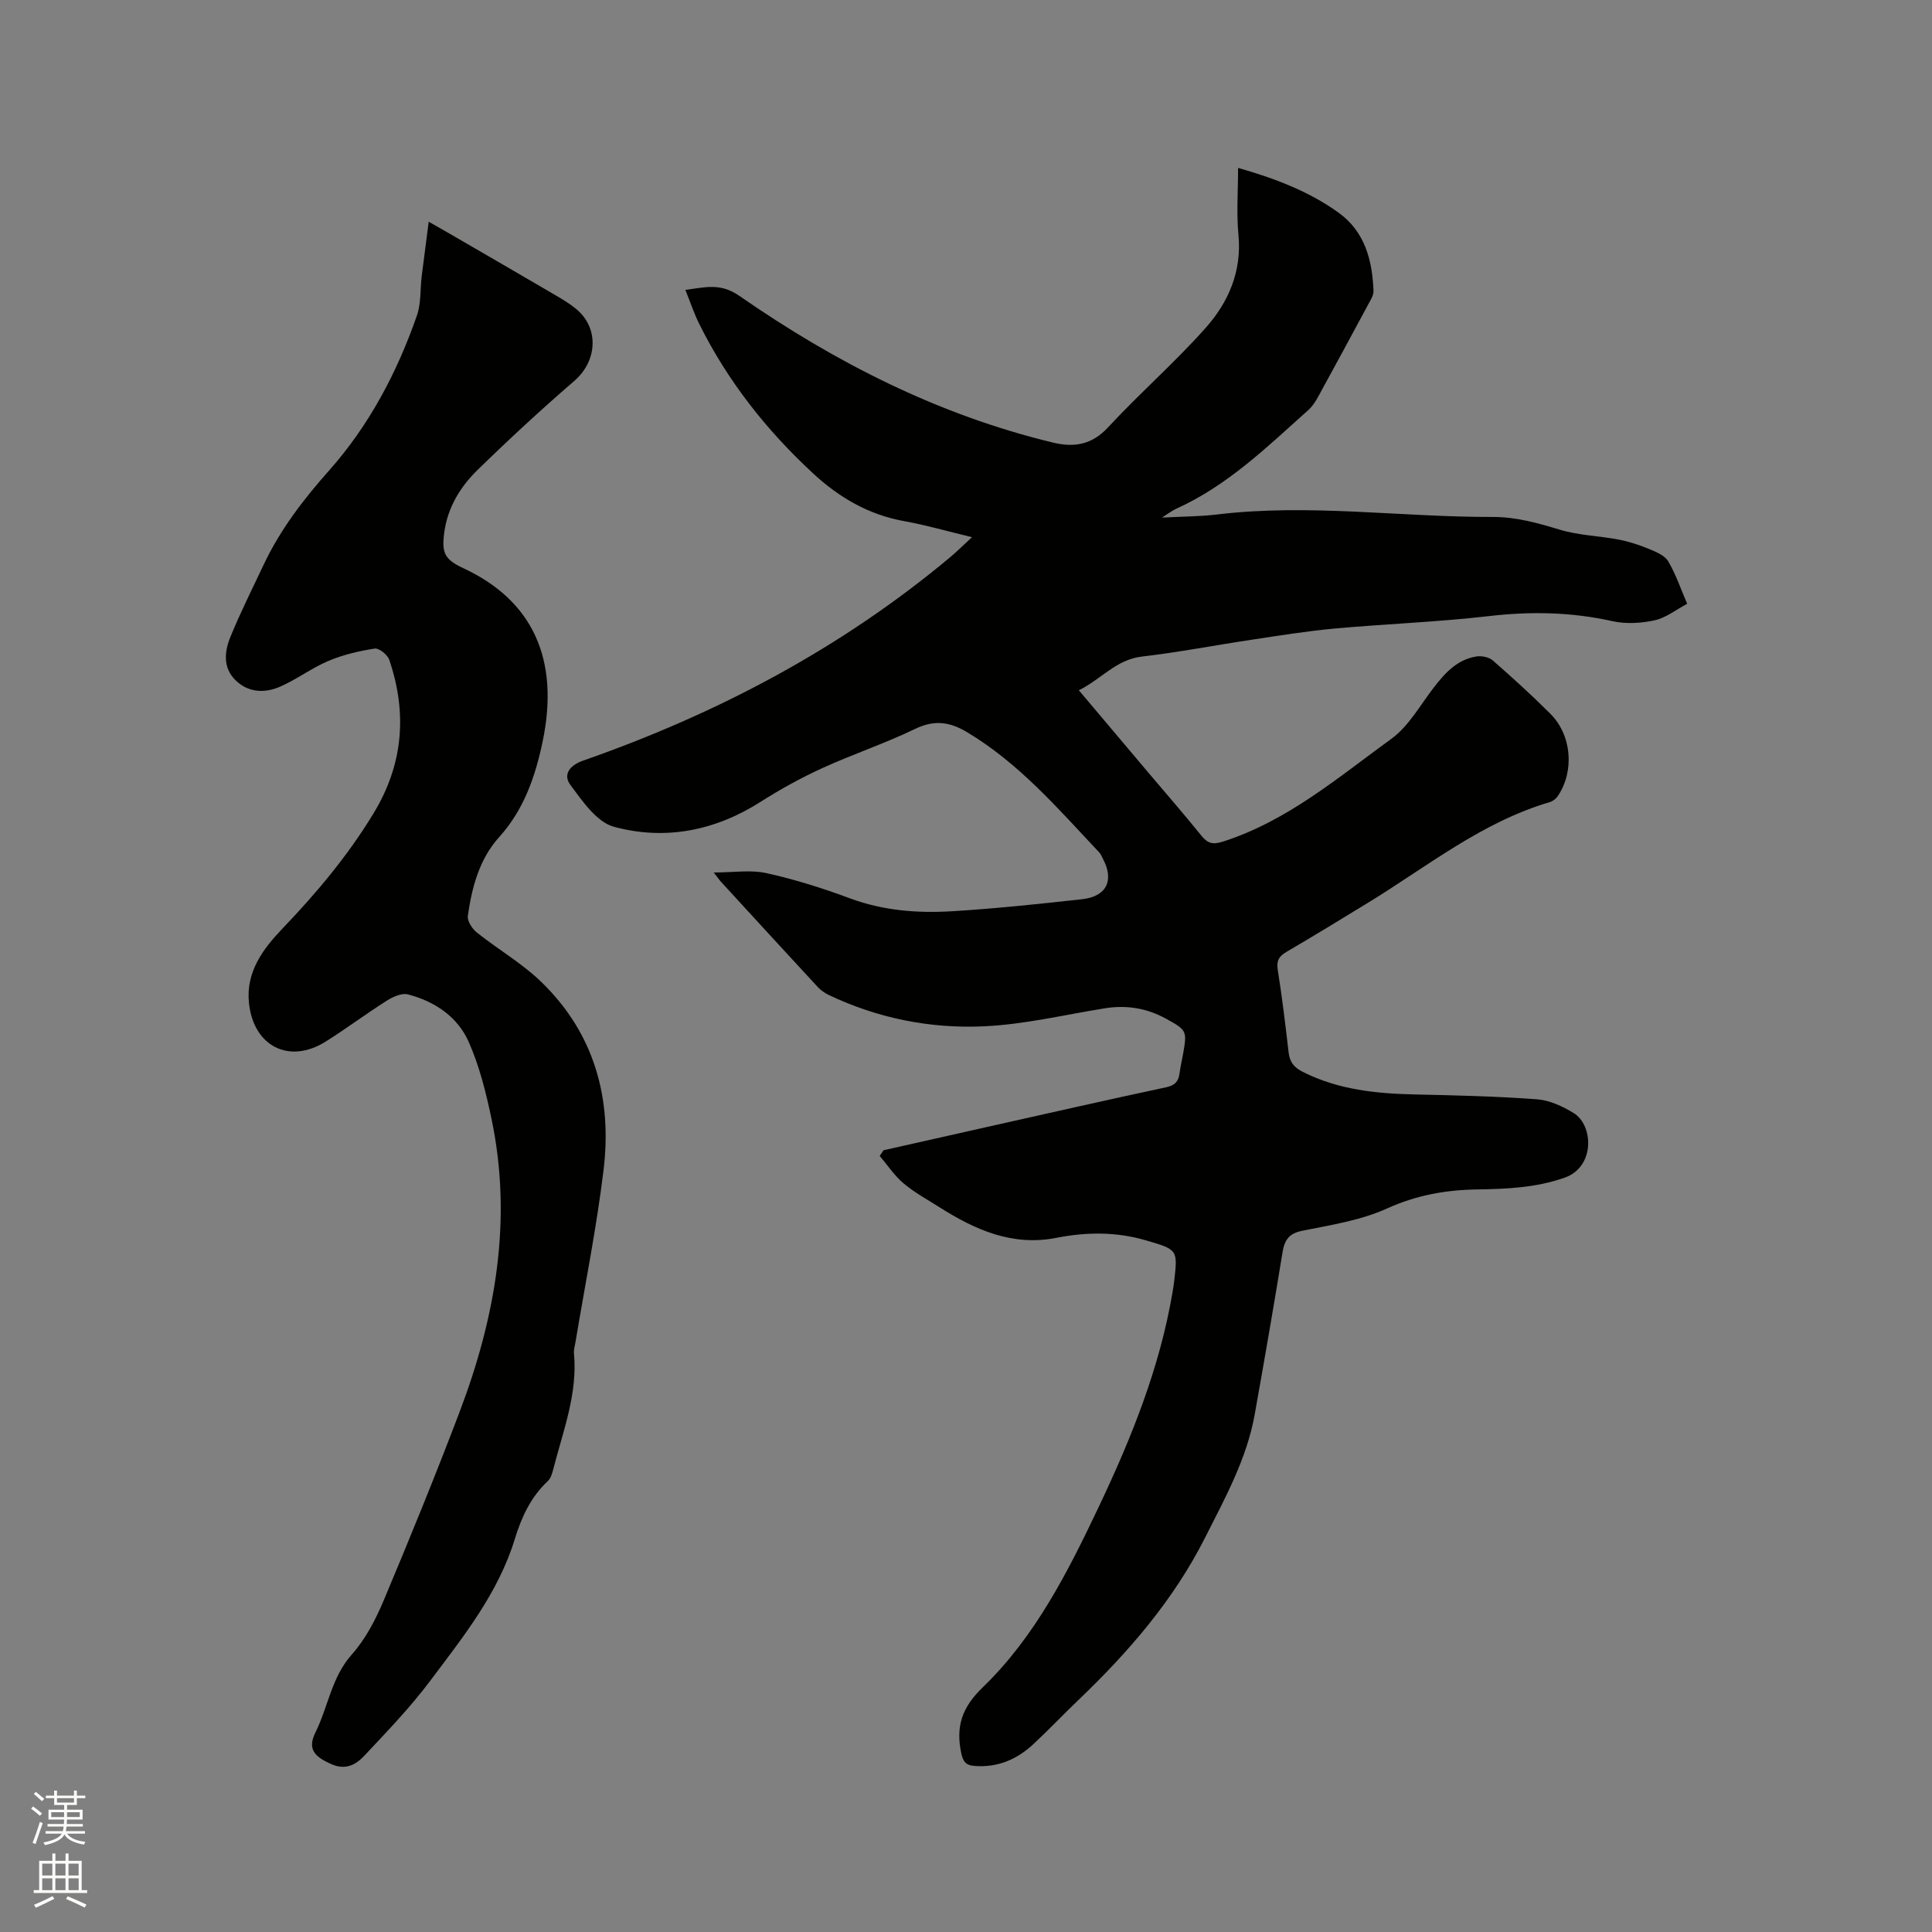
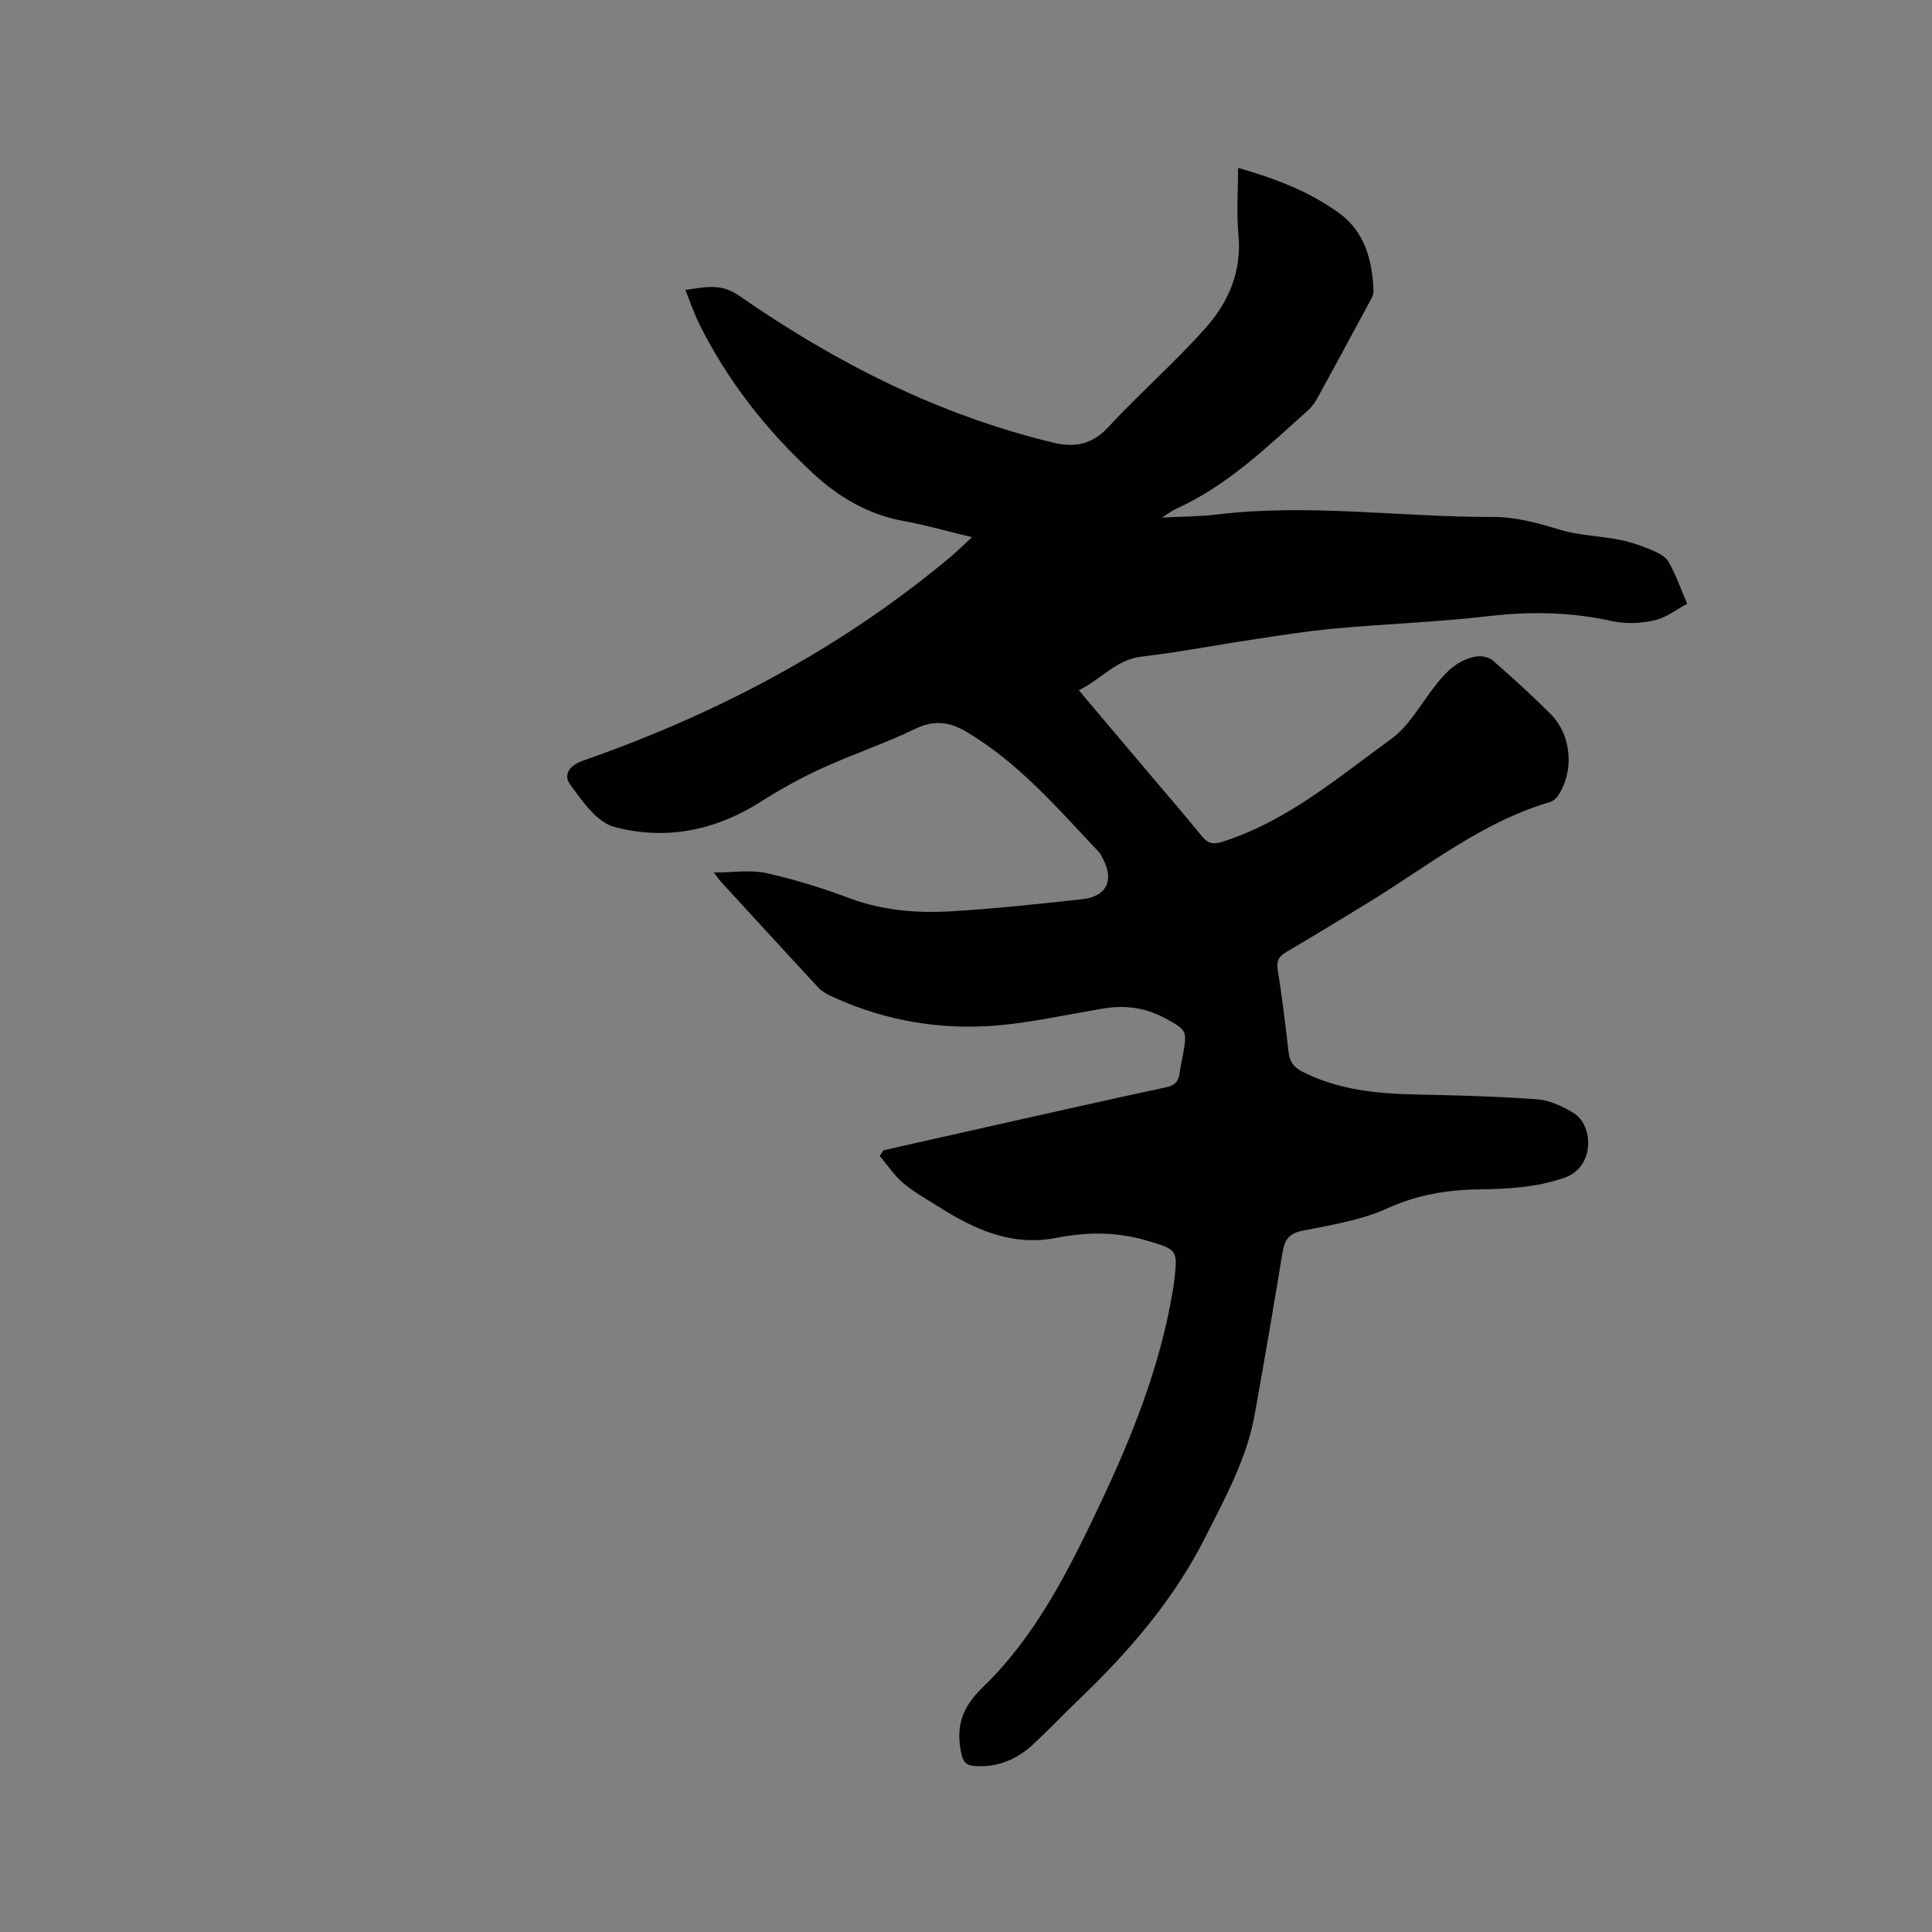
<svg xmlns="http://www.w3.org/2000/svg" enable-background="new 0 0 400 400" viewBox="0 0 400 400">
  <rect x="0" y="0" width="400" height="400" fill="#808080" stroke="none" />
-   <path d="m6.44 374.46.42-.45c.65.47 1.27.95 1.85 1.44l-.45.49c-.65-.56-1.25-1.06-1.82-1.48m.93 7.33-.63-.26c.55-1.36 1.05-2.8 1.52-4.33.19.1.38.19.59.27-.46 1.29-.95 2.73-1.48 4.32m-.38-10.38.44-.42c.43.34 1.01.82 1.74 1.44l-.49.49c-.53-.51-1.09-1.01-1.69-1.51m2.5.35h1.72v-1.04h.59v1.04h3.52v-1.04h.59v1.04h1.75v.53h-1.75v1.42h-2.03v.97h3.22v2.03h-3.24c0 .35-.01.66-.03.93h3.32v.53h-3.37c-.03.27-.08.58-.15.94h3.96v.53h-3.71c.67.92 1.93 1.48 3.79 1.68-.13.24-.23.44-.29.59-2.13-.38-3.48-1.08-4.04-2.12-.43.97-1.77 1.72-4.03 2.23-.09-.19-.2-.37-.33-.55 2.1-.42 3.37-1.03 3.81-1.83h-3.36v-.53h3.58c.08-.29.13-.61.16-.94h-3.33v-.53h3.39c.02-.27.04-.58.04-.93h-3.23v-2.03h3.25v-.97h-2.07v-1.42h-1.73zm1.12 3.44v1h2.65c.01-.3.02-.44.01-.4v-.25-.35zm1.19-2h3.52v-.91h-3.52zm4.71 2h-2.63v.59c0 .15-.01.28-.01.4h2.64z" fill="#fbfcfa" />
-   <path d="m13.56 383.74h.63v1.52h2.72v6.07h1.13v.6h-11.06v-.6h1.13v-6.07h2.73v-1.52h.63v1.52h2.1v-1.52zm-2.69 8.83.38.56c-1.24.63-2.53 1.25-3.85 1.85-.1-.21-.21-.42-.34-.63 1.36-.55 2.63-1.15 3.81-1.78m-2.13-4.27h2.1v-2.45h-2.1zm0 3.04h2.1v-2.46h-2.1zm2.72-3.04h2.1v-2.45h-2.1zm0 3.04h2.1v-2.46h-2.1zm6.07 3.6c-1.41-.71-2.7-1.3-3.86-1.78l.35-.56c1.45.62 2.75 1.19 3.88 1.72zm-1.25-9.09h-2.1v2.45h2.1zm-2.09 5.49h2.1v-2.46h-2.1z" fill="#fbfcfa" />
  <g fill="#010100">
    <path d="m182.92 238.15c7.2-1.62 14.4-3.25 21.6-4.86 12.3-2.75 24.59-5.55 36.91-8.18 1.81-.39 2.54-1.17 2.77-2.83.19-1.36.5-2.71.74-4.06.85-4.79.8-4.94-3.61-7.35-3.95-2.16-8.15-2.83-12.6-2.11-8.36 1.34-16.69 3.36-25.1 3.73-11.07.5-21.92-1.67-32.07-6.5-.83-.4-1.64-.98-2.27-1.66-6.7-7.23-13.35-14.5-20.02-21.77-.34-.37-.62-.8-1.5-1.92 4.09 0 7.64-.59 10.9.13 5.84 1.29 11.6 3.1 17.21 5.19 6.94 2.59 14.08 3.14 21.29 2.7 8.98-.55 17.94-1.5 26.89-2.49 5.05-.56 6.65-3.89 4.31-8.33-.25-.47-.45-.99-.8-1.37-8.49-9.02-16.59-18.47-27.43-24.93-3.53-2.1-6.72-2.54-10.65-.64-6.28 3.04-12.95 5.25-19.3 8.16-4.38 2-8.63 4.35-12.7 6.94-9.45 6.02-19.77 8.04-30.37 5.18-3.57-.96-6.54-5.32-9.04-8.69-1.48-2-.34-3.97 2.67-5.02 27.73-9.69 53.38-23.21 76-42.13 1.44-1.21 2.77-2.54 4.49-4.12-4.99-1.2-9.46-2.5-14.02-3.32-7.37-1.32-13.48-4.89-18.87-9.88-9.66-8.94-17.7-19.12-23.57-30.94-1.07-2.15-1.83-4.46-2.88-7.06 4.11-.54 7.23-1.5 11.18 1.24 19.87 13.79 41.22 24.66 64.92 30.37 4.35 1.05 8.04.49 11.41-3.15 6.54-7.07 13.85-13.43 20.23-20.62 4.69-5.29 7.48-11.65 6.77-19.2-.43-4.5-.08-9.08-.08-13.9 7.61 2.17 14.63 4.83 20.79 9.26 5.46 3.92 7.01 9.86 7.25 16.22.03.86-.55 1.79-1 2.61-3.46 6.44-6.94 12.86-10.45 19.27-.55 1-1.21 2.03-2.05 2.78-8.52 7.62-16.74 15.66-27.39 20.45-.74.33-1.4.86-2.91 1.81 4.39-.23 7.91-.22 11.37-.64 19.08-2.3 38.09.56 57.14.51 4.87-.01 9.33 1.27 13.91 2.65 3.9 1.18 8.12 1.26 12.16 2.04 2.17.42 4.31 1.12 6.35 1.97 1.44.6 3.21 1.34 3.91 2.56 1.6 2.75 2.63 5.82 3.9 8.76-2.24 1.18-4.36 2.89-6.74 3.42-2.81.62-5.97.79-8.76.17-8.5-1.89-16.92-2.05-25.56-1.04-10.62 1.23-21.33 1.61-31.99 2.58-5.69.52-11.34 1.44-16.99 2.29-7.63 1.14-15.23 2.62-22.89 3.51-5.3.62-8.35 4.67-13.02 6.97 5.01 5.94 9.76 11.57 14.52 17.2 3.63 4.29 7.32 8.53 10.85 12.9 1.32 1.63 2.37 1.91 4.51 1.22 13.34-4.28 23.8-13.27 34.82-21.26 3.56-2.58 5.91-6.87 8.68-10.48 2.37-3.09 4.9-5.94 8.96-6.58 1.07-.17 2.58.15 3.37.83 4.07 3.56 8.07 7.2 11.9 11.02 4.43 4.42 5.04 11.8 1.6 17-.37.57-1.04 1.11-1.68 1.3-14.1 4.15-25.4 13.35-37.65 20.84-5.6 3.43-11.21 6.85-16.88 10.17-1.6.93-2.12 1.87-1.81 3.78.91 5.65 1.58 11.33 2.24 17.02.23 1.98 1.07 3.11 2.92 4.04 7.41 3.75 15.34 4.52 23.45 4.69 8.37.18 16.74.38 25.08 1 2.59.19 5.28 1.45 7.56 2.84 4.14 2.52 4.46 11.15-1.82 13.37-5.98 2.11-12.03 2.35-18.15 2.45-6.52.1-12.59 1.19-18.68 3.95-5.41 2.45-11.55 3.41-17.46 4.59-2.83.56-3.73 1.89-4.16 4.5-1.82 11.19-3.76 22.35-5.75 33.51-1.64 9.21-6.12 17.3-10.27 25.52-6.54 12.96-15.87 23.73-26.27 33.67-3.14 3-6.13 6.17-9.32 9.13-3.4 3.16-7.4 4.86-12.16 4.49-1.72-.13-2.36-.81-2.75-2.67-1.15-5.5.14-9.43 4.43-13.58 10.9-10.52 17.68-23.98 24.1-37.51 6.73-14.19 12.58-28.71 15.22-44.32.12-.73.24-1.46.33-2.2.77-6.62.76-6.6-5.81-8.53-6.15-1.81-12.34-1.75-18.56-.53-9.12 1.8-16.84-1.66-24.24-6.35-2.51-1.59-5.15-3.03-7.4-4.92-1.9-1.6-3.32-3.77-4.95-5.69.28-.38.53-.78.79-1.17z" />
-     <path d="m88.76 45.9c2.18 1.24 3.17 1.81 4.16 2.38 7.41 4.3 14.83 8.59 22.22 12.92 1.46.85 2.92 1.74 4.21 2.82 4.75 3.97 4.28 10.76-.42 14.82-6.89 5.95-13.59 12.14-20.1 18.5-3.59 3.51-6.19 7.81-6.86 12.98-.56 4.26.14 5.54 4.02 7.35 14.3 6.67 19.95 18.87 16.33 35.98-1.51 7.16-3.85 13.99-8.98 19.67-4.08 4.52-5.65 10.38-6.48 16.31-.15 1.06.9 2.67 1.86 3.43 4.38 3.5 9.34 6.36 13.34 10.23 11 10.64 14.7 24.12 12.9 38.95-1.45 11.97-3.85 23.82-5.83 35.73-.12.73-.37 1.48-.3 2.2.79 8.37-2.24 16.06-4.26 23.93-.23.9-.52 1.95-1.15 2.54-3.54 3.31-5.46 7.51-6.84 12.01-3.43 11.21-10.65 20.19-17.49 29.32-4.11 5.49-8.91 10.47-13.61 15.48-1.7 1.82-3.81 3.12-6.79 1.83-3.55-1.54-5.11-3.1-3.38-6.6 2.64-5.31 3.32-11.43 7.54-16.15 2.82-3.17 4.91-7.19 6.58-11.15 5.45-12.97 10.77-26 15.76-39.15 7.4-19.54 10.93-39.62 6.6-60.45-1.14-5.47-2.51-11.02-4.76-16.09-2.3-5.19-7.04-8.38-12.57-9.81-1.26-.33-3.08.48-4.33 1.27-4.29 2.71-8.37 5.77-12.67 8.48-7.59 4.78-15 1-15.92-8.01-.66-6.46 2.99-11.24 6.96-15.39 7.07-7.39 13.57-15.13 18.87-23.89 6.13-10.11 6.97-20.71 3.22-31.74-.36-1.05-2.12-2.46-3.02-2.32-3.26.51-6.56 1.28-9.59 2.56-3.47 1.47-6.56 3.84-10.02 5.34-3.16 1.37-6.56 1.24-9.2-1.35-2.64-2.58-2.29-5.94-1.07-8.93 2.07-5.08 4.55-10 6.89-14.97 3.42-7.25 8.21-13.5 13.53-19.49 8.33-9.38 14.11-20.34 18.22-32.15.87-2.51.65-5.41.98-8.12.44-3.49.9-6.97 1.45-11.27z" />
  </g>
</svg>